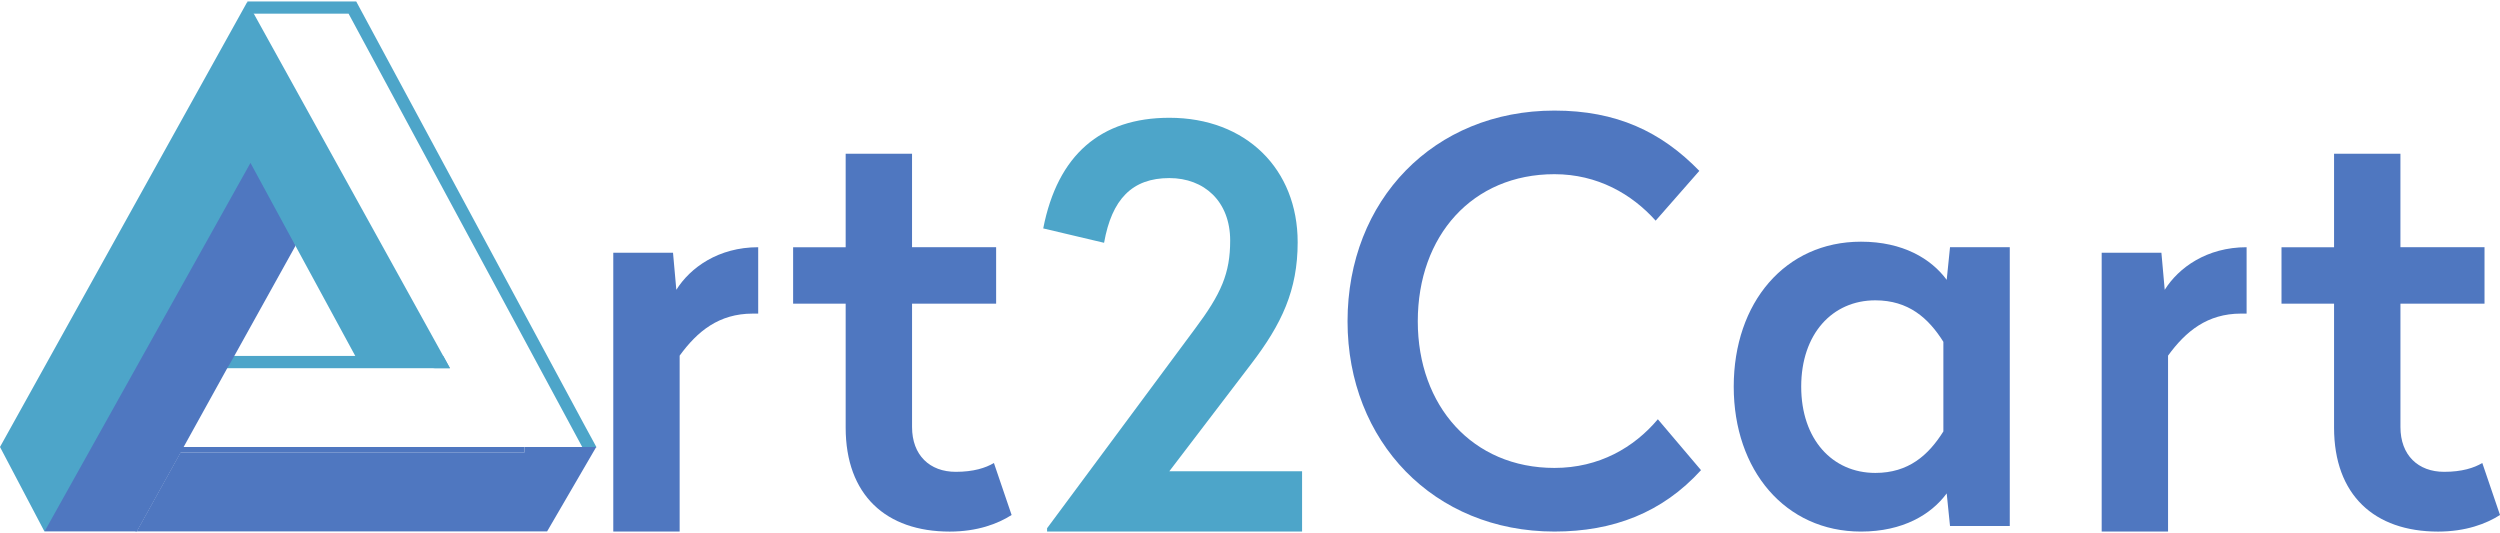
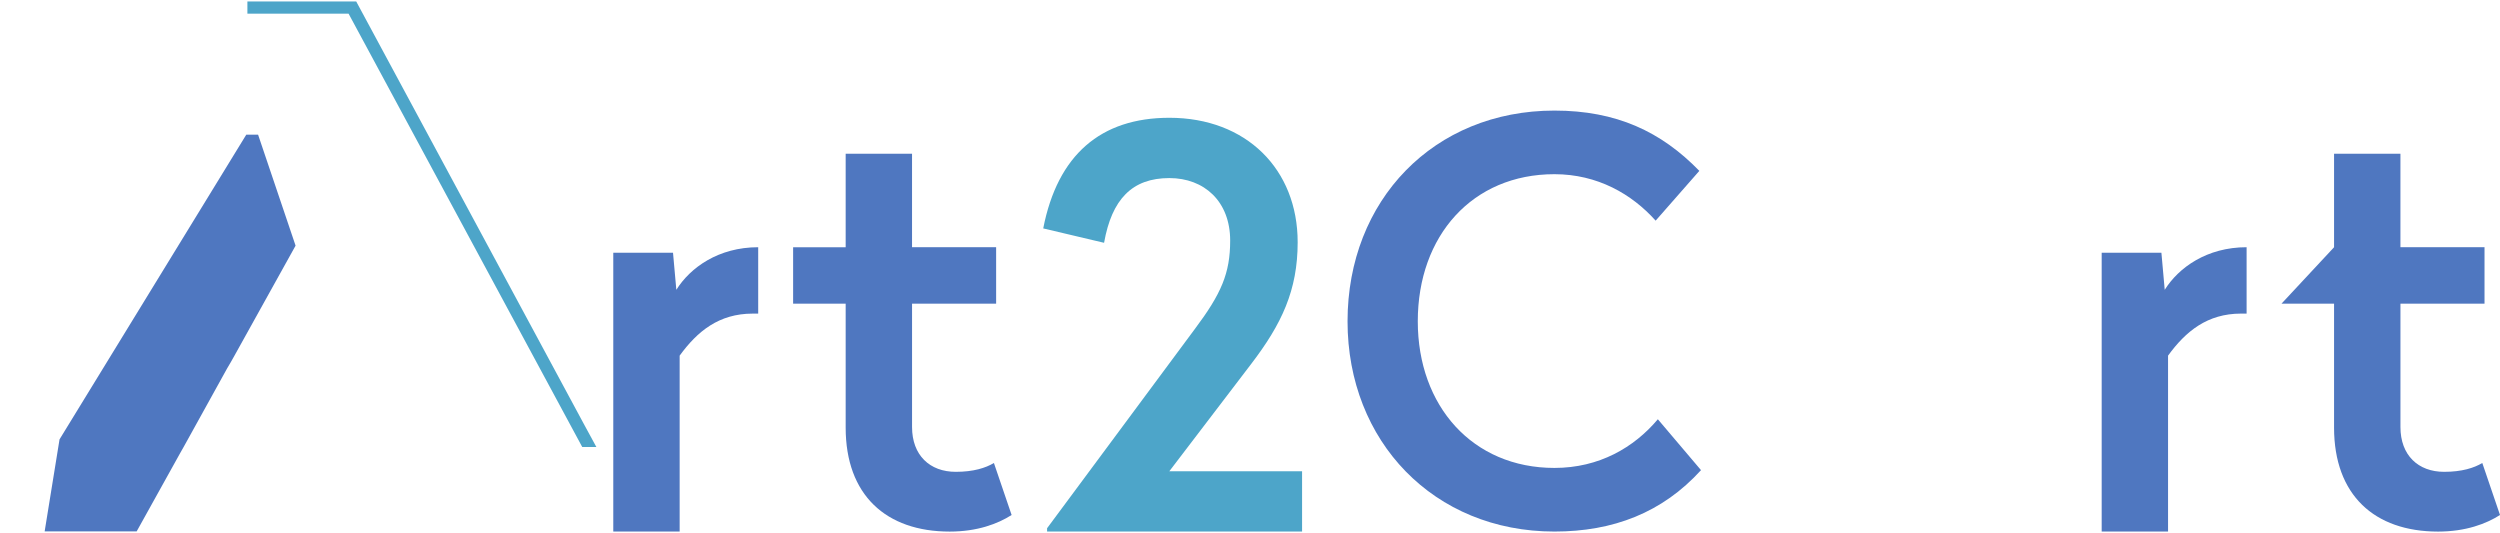
<svg xmlns="http://www.w3.org/2000/svg" width="1576px" height="336px" viewBox="0 0 1576 336" version="1.1">
  <desc>Created with Sketch.</desc>
  <defs />
  <g id="Page-1" stroke="none" stroke-width="1" fill="none" fill-rule="evenodd">
    <g id="Art2Cart" transform="translate(-212, -832)" fill-rule="nonzero">
      <g id="Group" transform="translate(212, 832)">
        <g transform="translate(386, 69)" id="Shape">
          <path d="M40.36,113.7 L38.27,90.34 L0.61,90.34 L0.61,266.1 L42.45,266.1 L42.45,155.2 C53.61,139.86 67.21,128.7 88.48,128.7 L91.97,128.7 L91.97,86.85 C66.87,86.85 49.08,99.75 40.36,113.7 Z" fill="#4F77C0" />
          <path d="M188.96,86.85 L241.96,86.85 L241.96,122.42 L188.96,122.42 L188.96,200.2 C188.96,217.98 200.12,228.44 216.5,228.44 C227.66,228.44 235.34,226 240.56,222.87 L251.72,255.65 C243,261.22 230.1,266.11 212.67,266.11 C172.56,266.11 147.11,243.09 147.11,200.55 L147.11,122.43 L113.98,122.43 L113.98,86.86 L147.11,86.86 L147.11,27.92 L188.95,27.92 L188.95,86.85 L188.96,86.85 Z" fill="#4F77C0" />
          <path d="M432.05,83.71 C432.05,114.05 421.94,135.32 402.75,160.43 L351.14,228.08 L434.83,228.08 L434.83,266.1 L274.08,266.1 L274.08,264 L367.18,138.46 C383.92,116.14 389.5,103.24 389.5,82.67 C389.5,57.91 373.12,43.26 351.15,43.26 C327.78,43.26 314.88,56.51 310.01,84.06 L271.65,74.99 C280.71,28.61 307.92,5.25 351.16,5.25 C399.62,5.25 432.05,37.68 432.05,83.71 Z" fill="#4DA5C9" />
          <path d="M685.26,38.72 L657.72,70.1 C642.72,53.36 621.1,40.81 593.9,40.81 C542.29,40.81 507.77,79.52 507.77,133.57 C507.77,186.93 542.29,225.98 593.9,225.98 C622.15,225.98 644.12,213.08 659.11,195.3 L686.32,227.38 C661.91,254.24 630.87,266.09 593.91,266.09 C517.89,266.09 463.49,209.25 463.49,133.57 C463.49,57.2 517.89,0.71 593.91,0.71 C632.96,0.71 661.2,13.96 685.26,38.72 Z" fill="#4F77C0" />
-           <path d="M841.2,107.42 L843.29,86.85 L880.96,86.85 L880.96,262.61 L843.29,262.61 L841.2,242.04 C831.44,255.29 813.66,266.1 787.15,266.1 C739.37,266.1 706.94,227.39 706.94,174.73 C706.94,121.72 739.37,83.36 787.15,83.36 C813.65,83.35 831.43,94.16 841.2,107.42 Z M749.48,174.73 C749.48,207.86 769.02,229.13 796.21,229.13 C817.13,229.13 829.69,217.97 839.1,202.97 L839.1,146.48 C829.69,131.49 817.13,120.33 796.21,120.33 C769.02,120.32 749.48,141.59 749.48,174.73 Z" fill="#4F77C0" />
          <path d="M1030.26,128.69 L1026.77,128.69 C1005.5,128.69 991.9,139.85 980.74,155.19 L980.74,266.09 L938.9,266.09 L938.9,90.34 L976.55,90.34 L978.64,113.7 C987.36,99.75 1005.15,86.85 1030.26,86.85 L1030.26,128.69 Z" fill="#4F77C0" />
-           <path d="M1127.24,86.85 L1180.24,86.85 L1180.24,122.42 L1127.24,122.42 L1127.24,200.2 C1127.24,217.98 1138.4,228.44 1154.78,228.44 C1165.94,228.44 1173.62,226 1178.84,222.87 L1190,255.65 C1181.28,261.22 1168.38,266.11 1150.95,266.11 C1110.84,266.11 1085.39,243.09 1085.39,200.55 L1085.39,122.43 L1052.26,122.43 L1052.26,86.86 L1085.39,86.86 L1085.39,27.92 L1127.23,27.92 L1127.23,86.85 L1127.24,86.85 Z" fill="#4F77C0" />
+           <path d="M1127.24,86.85 L1180.24,86.85 L1180.24,122.42 L1127.24,122.42 L1127.24,200.2 C1127.24,217.98 1138.4,228.44 1154.78,228.44 C1165.94,228.44 1173.62,226 1178.84,222.87 L1190,255.65 C1181.28,261.22 1168.38,266.11 1150.95,266.11 C1110.84,266.11 1085.39,243.09 1085.39,200.55 L1085.39,122.43 L1052.26,122.43 L1085.39,86.86 L1085.39,27.92 L1127.23,27.92 L1127.23,86.85 L1127.24,86.85 Z" fill="#4F77C0" />
        </g>
        <g id="Shape">
-           <polygon fill="#4DA5C9" points="283.65 232.11 128.42 232.11 128.42 224.38 279.4 224.38" />
-           <polygon fill="#4F77C0" points="330.7 281.79 330.7 285.16 113.84 285.16 86.15 334.99 85.43 334.99 85.43 281.79" />
          <polygon fill="#4F77C0" points="186.28 154.71 186.28 154.95 147.77 224.27 145.6 228.12 143.2 232.21 115.76 281.79 113.84 285.16 86.15 334.99 28.15 334.99 37.53 276.98 155.24 84.91 162.7 84.91" />
-           <polygon fill="#4DA5C9" points="283.65 232.11 274.21 232.11 225.67 227.51 223.96 224.38 157.89 102.69 28.05 335.09 0 281.77 155.88 1.19 279.4 224.38" />
          <g transform="translate(86, 0)">
-             <polygon fill="#4F77C0" points="289.95 281.79 289.95 282.04 289.71 282.04 258.9 334.99 0.15 334.99 27.84 285.16 244.7 285.16 244.7 281.79" />
            <polygon fill="#4DA5C9" points="289.95 281.79 281.04 281.79 133.74 8.61 69.96 8.61 69.96 0.91 138.55 0.91 282.49 268.08" />
          </g>
        </g>
      </g>
    </g>
  </g>
</svg>